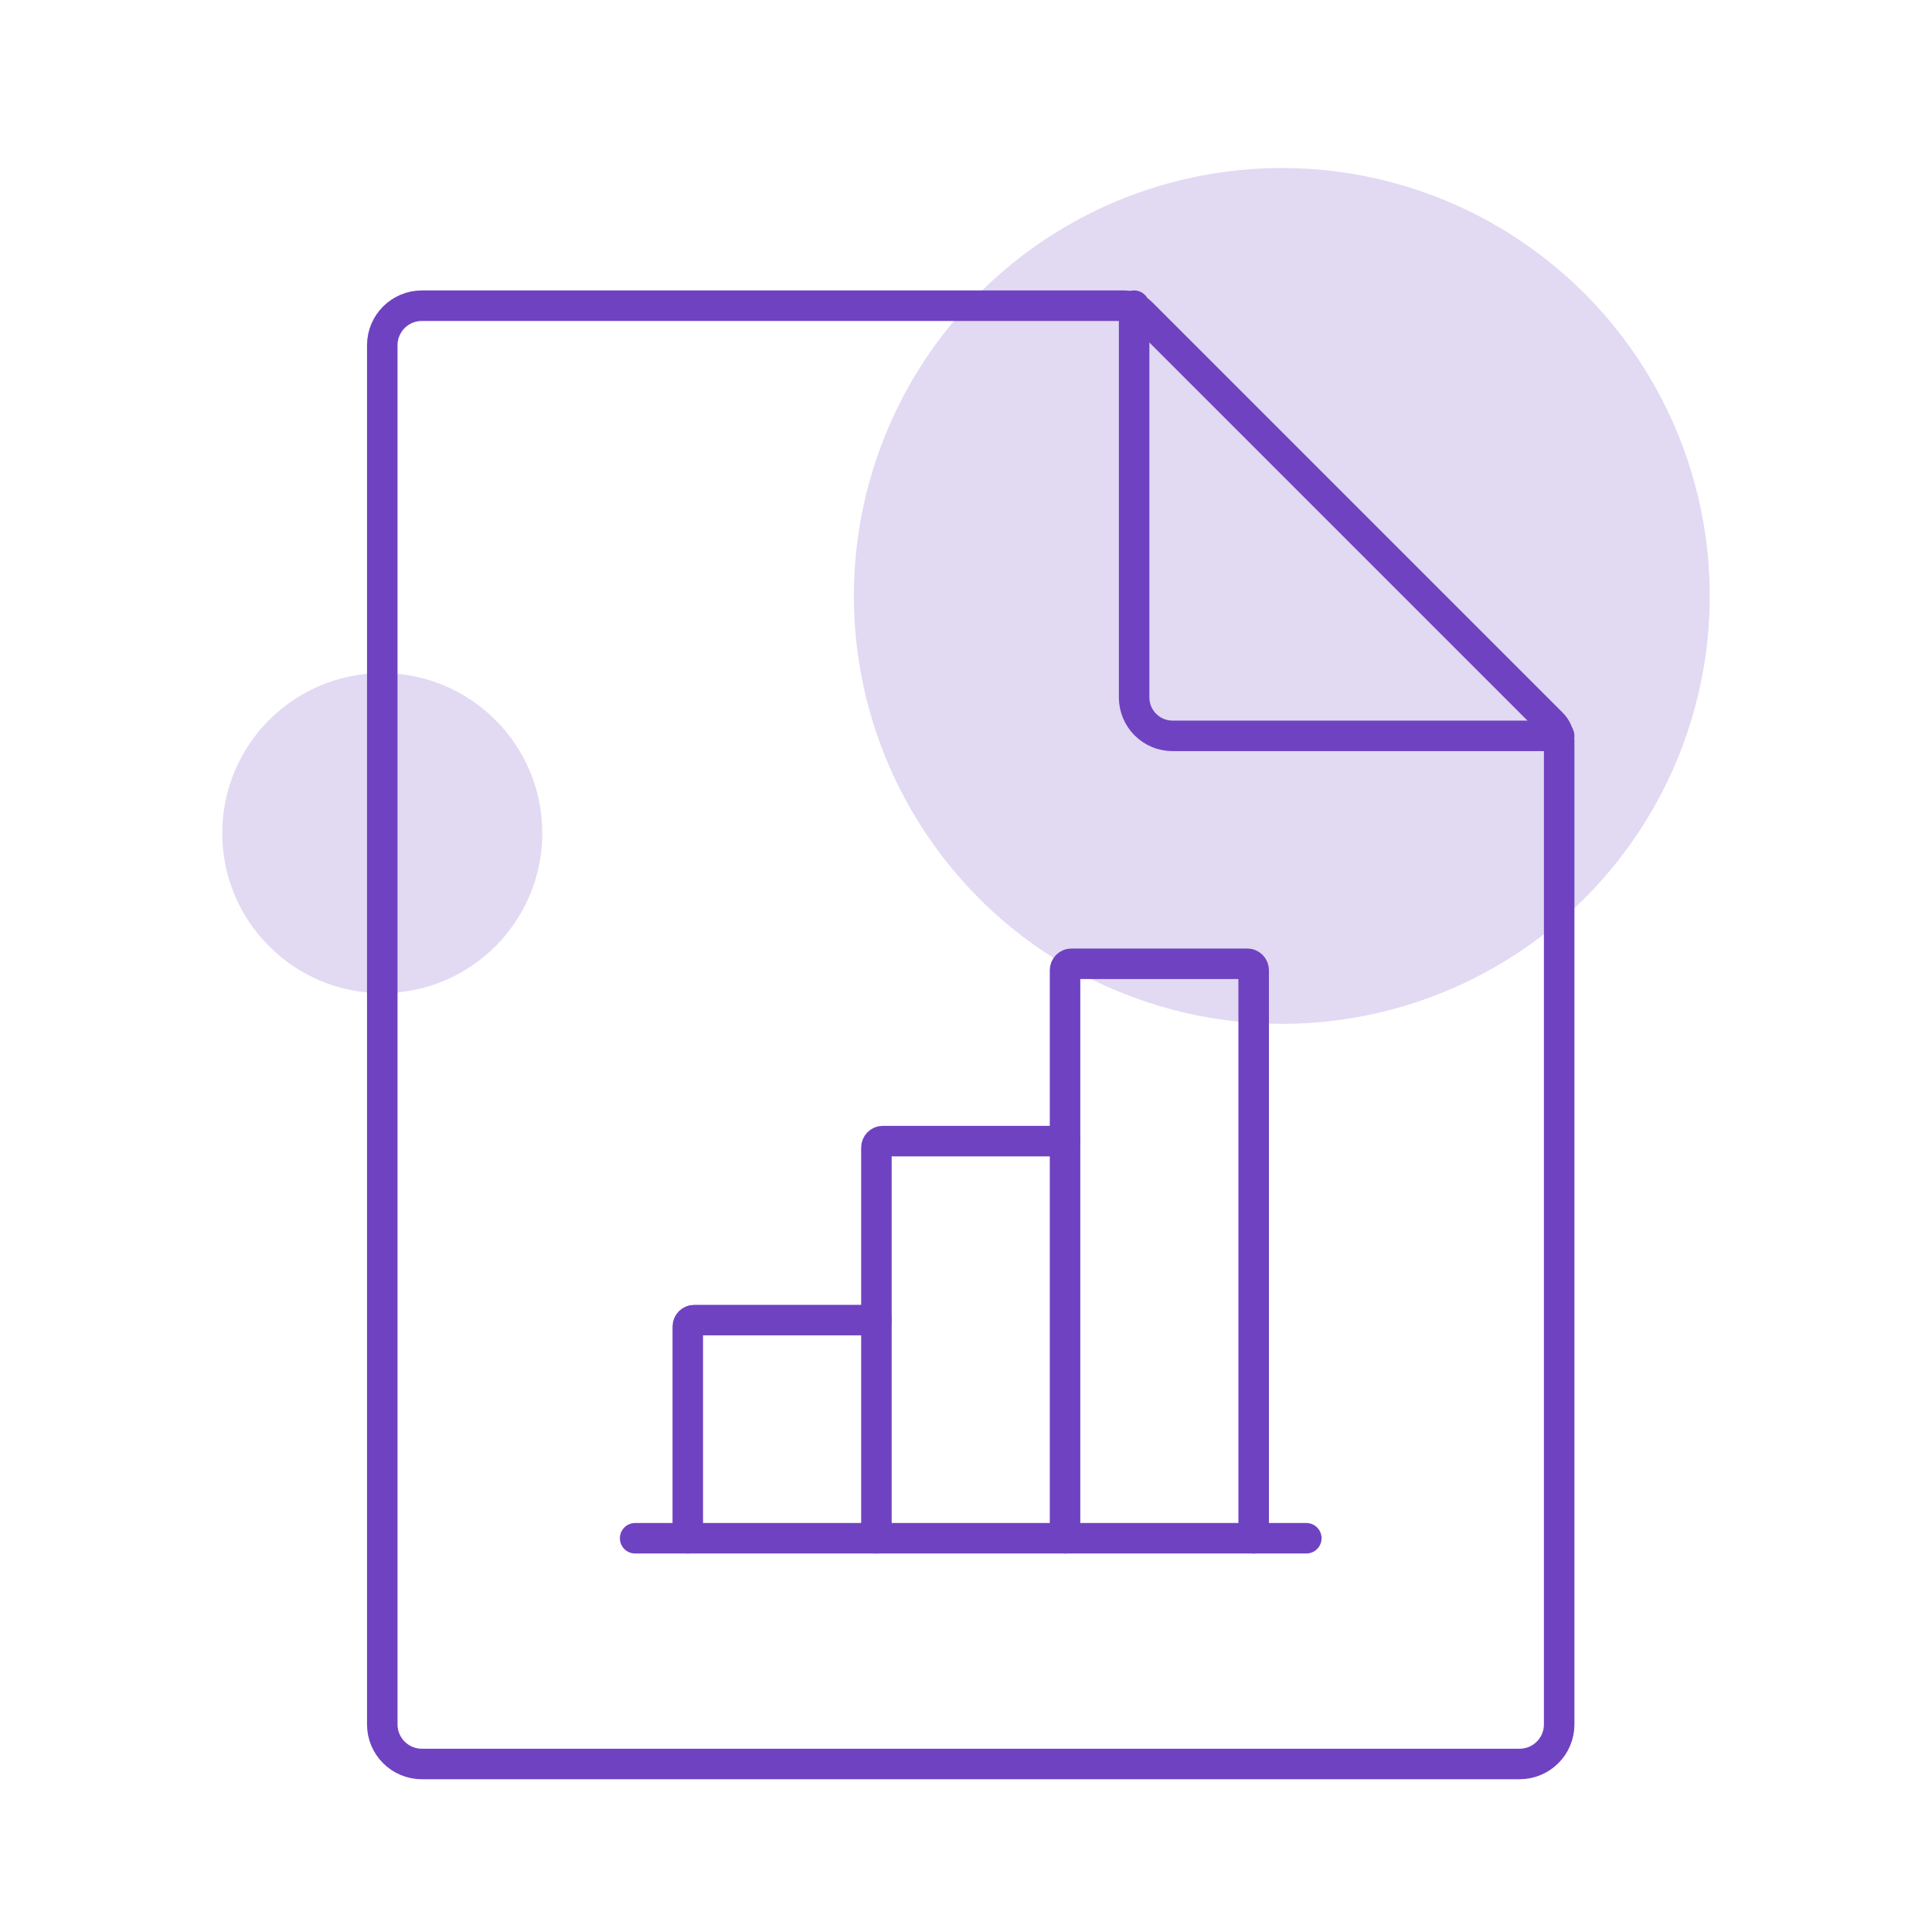
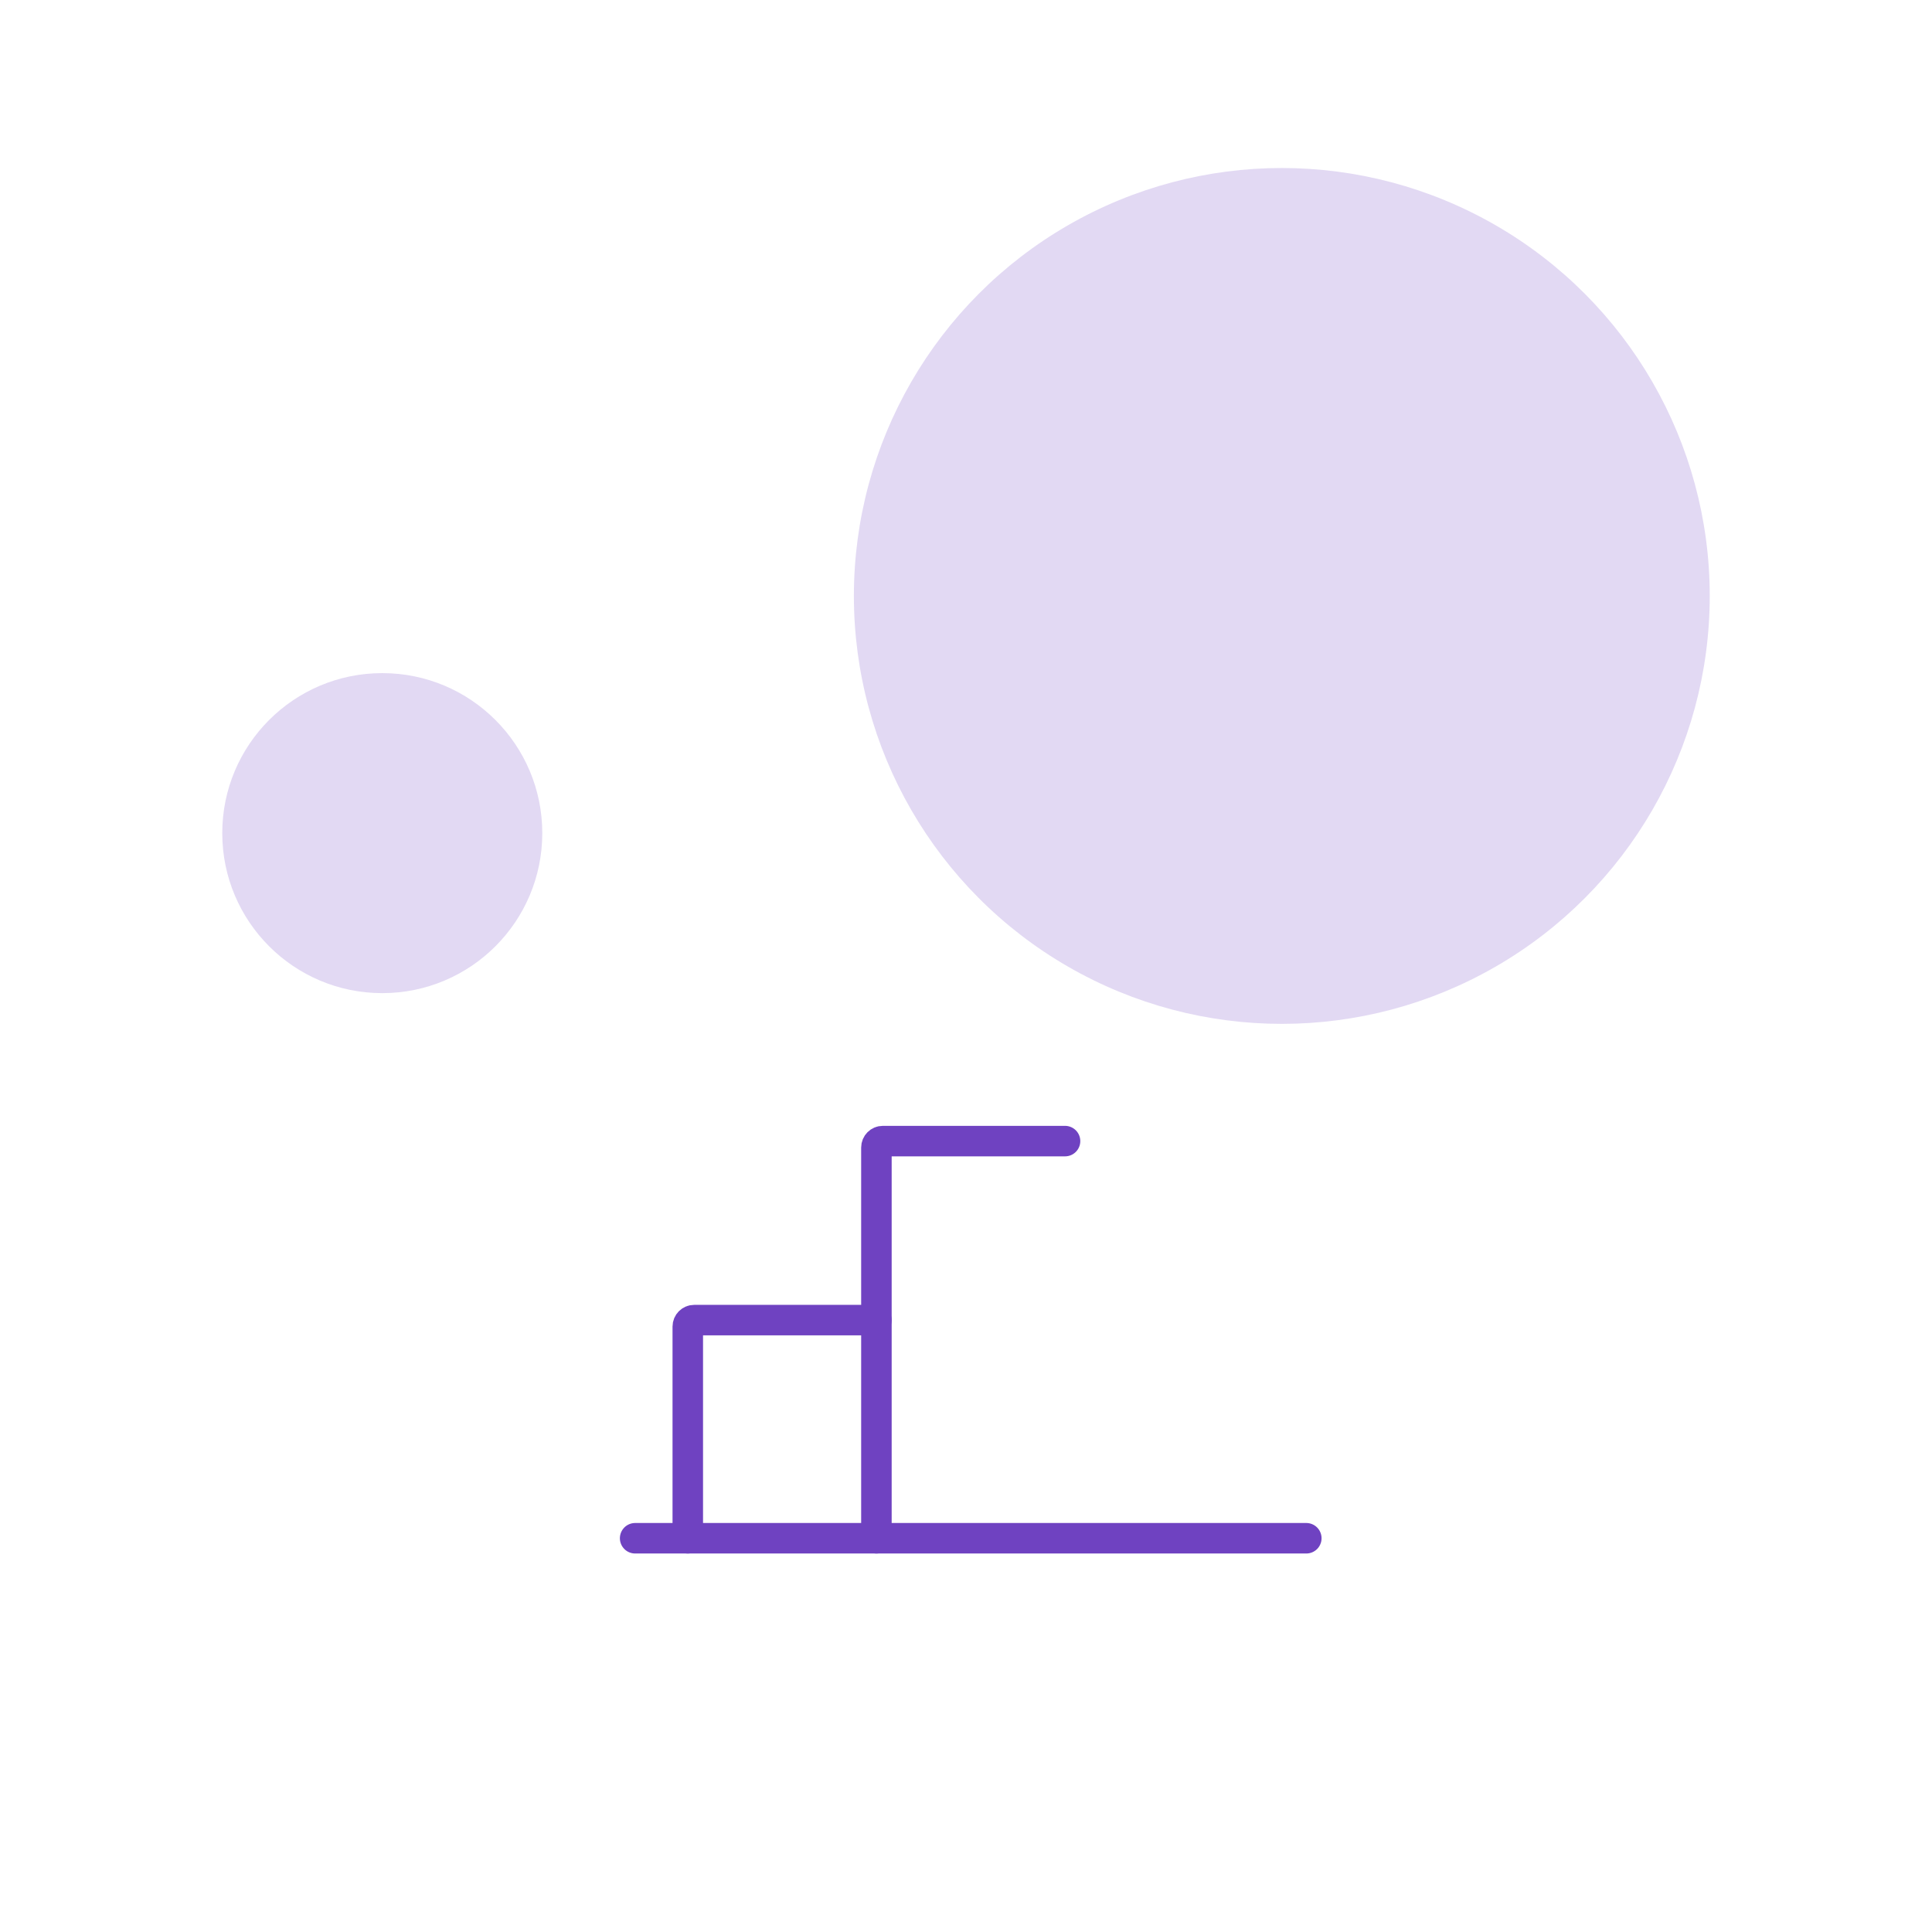
<svg xmlns="http://www.w3.org/2000/svg" id="Layer_1" x="0px" y="0px" viewBox="0 0 190 190" style="enable-background:new 0 0 190 190;" xml:space="preserve">
  <style type="text/css">	.st0{fill:#E2D9F3;}	.st1{fill:none;stroke:#6F42C1;stroke-width:3;stroke-linecap:round;stroke-miterlimit:10;}</style>
  <g>
    <circle class="st0" cx="126.058" cy="58.607" r="42.084" />
    <circle class="st0" cx="37.594" cy="81.933" r="15.736" />
    <g>
      <g>
-         <path class="st1" d="M149.441,173.477H41.488c-2.151,0-3.894-1.743-3.894-3.894V33.957    c0-2.151,1.743-3.894,3.894-3.894h69.034c0.647,0,1.268,0.257,1.726,0.715l40.372,40.371    c0.458,0.458,0.715,1.079,0.715,1.726v96.707C153.335,171.733,151.592,173.477,149.441,173.477z" />
-         <path class="st1" d="M111.534,30.063v38.523c0,2.088,1.693,3.781,3.781,3.781h38.02" />
-       </g>
+         </g>
      <g>
        <g>
-           <path class="st1" d="M104.74,151.277V95.412c0-0.349,0.283-0.632,0.632-0.632h17.286     c0.349,0,0.632,0.283,0.632,0.632v55.865" />
          <path class="st1" d="M86.19,151.277v-38.425c0-0.349,0.283-0.632,0.632-0.632h17.918" />
          <path class="st1" d="M67.639,151.277v-20.82c0-0.349,0.283-0.632,0.632-0.632h17.918" />
          <line class="st1" x1="62.462" y1="151.277" x2="128.467" y2="151.277" />
        </g>
      </g>
    </g>
  </g>
</svg>